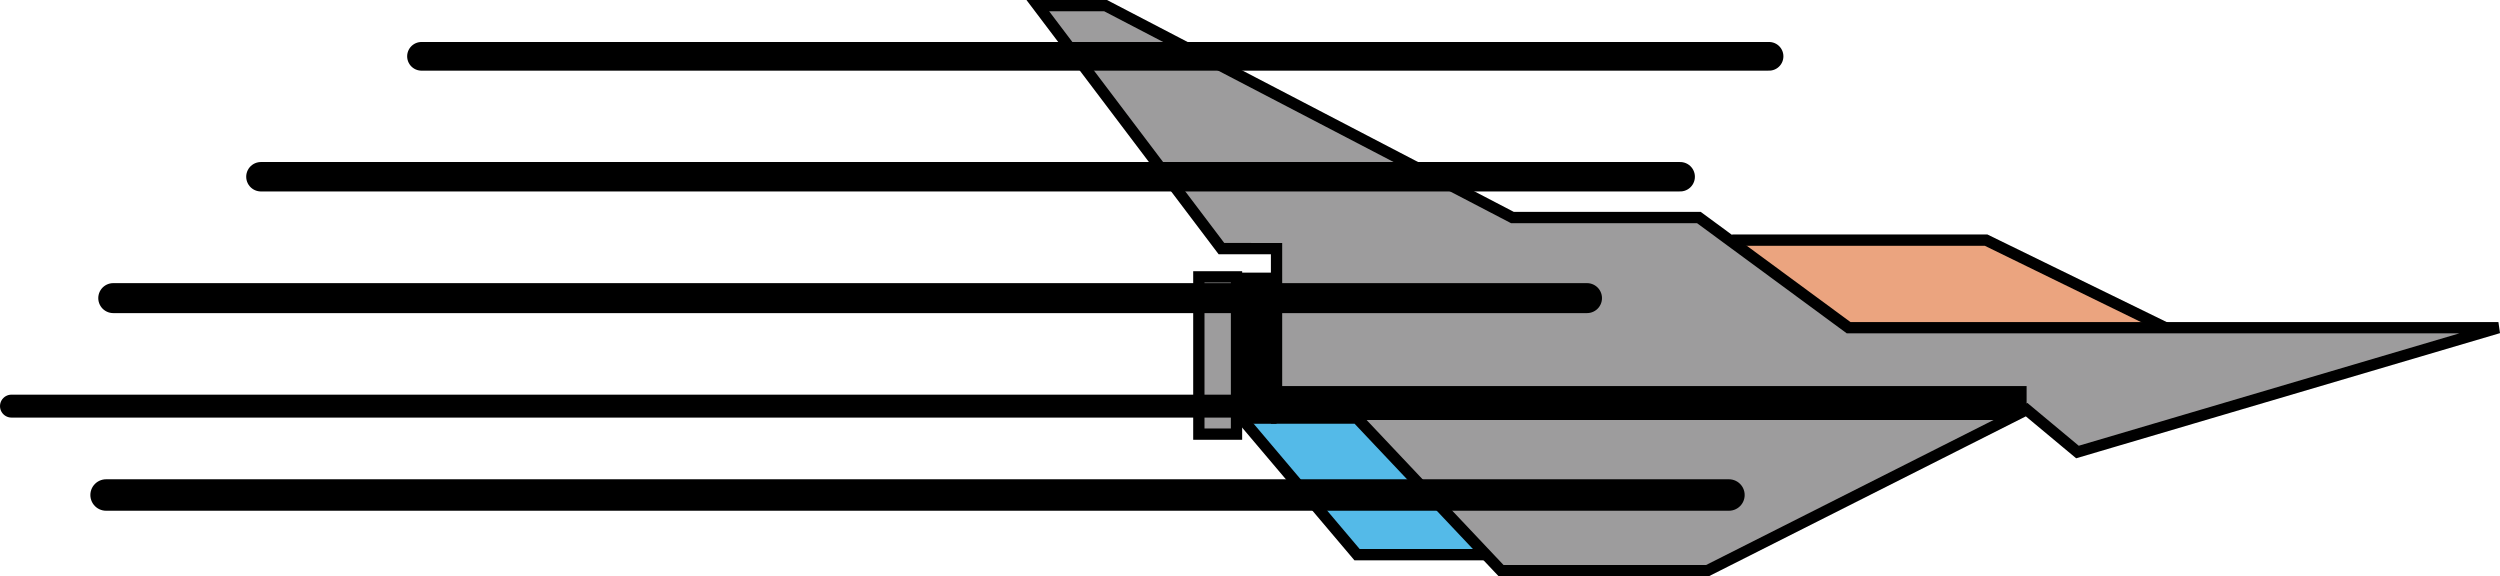
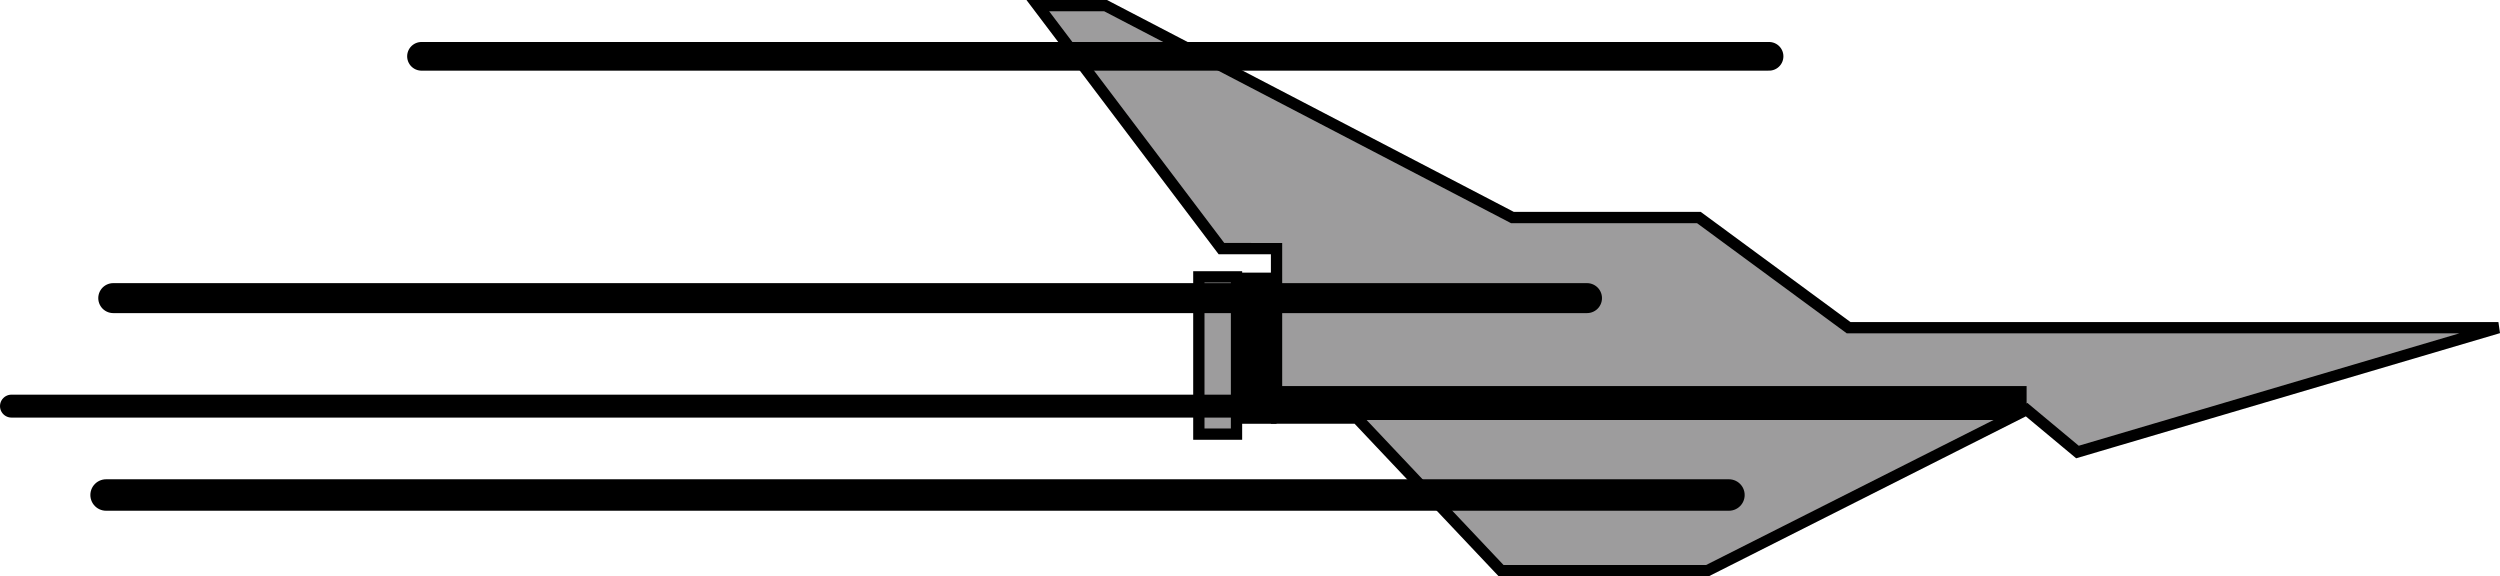
<svg xmlns="http://www.w3.org/2000/svg" version="1.1" baseProfile="basic" id="レイヤー_1" width="221.229" height="51" viewBox="0 0 221.229 51" overflow="visible" enable-background="new 0 0 221.229 51" xml:space="preserve">
  <g>
-     <polygon fill="#54BAE8" stroke="#000000" points="133.171,49.083 120.088,49.083 110.005,37.167 120.671,32  " />
-     <polygon fill="#EBA47F" stroke="#000000" points="153.505,21.25 175.755,21.25 193.838,30.083 159.755,30.833 151.088,23.583  " />
    <polygon fill="#9D9C9D" stroke="#000000" points="108.088,22 91.838,0.5 97.838,0.5 133.838,19.25 150.338,19.25 163.588,29    221.088,29 183.838,40 179.338,36.25 151.088,50.5 132.838,50.5 120.088,37 112.963,37 112.963,22.001  " />
    <rect x="109.588" y="24.125" width="3.375" height="13.375" />
    <rect x="106.088" y="24.5" fill="#9D9C9D" stroke="#000000" width="3.333" height="13.917" />
    <path d="M179.338,36.038v-1.872h-66v3h64.451C178.263,36.83,178.837,36.417,179.338,36.038z" />
  </g>
  <g>
    <line fill="none" stroke="#000000" stroke-width="2.537" stroke-linecap="round" x1="37.298" y1="4.984" x2="156.548" y2="4.984" />
    <line fill="none" stroke="#000000" stroke-width="2.784" stroke-linecap="round" x1="9.388" y1="43.804" x2="152.996" y2="43.804" />
-     <line fill="none" stroke="#000000" stroke-width="2.604" stroke-linecap="round" x1="23.089" y1="15.64" x2="148.682" y2="15.64" />
    <line fill="none" stroke="#000000" stroke-width="2.653" stroke-linecap="round" x1="10.022" y1="26.381" x2="140.436" y2="26.381" />
    <line fill="none" stroke="#000000" stroke-width="2.03" stroke-linecap="round" x1="1.015" y1="35.938" x2="137.265" y2="35.938" />
  </g>
</svg>